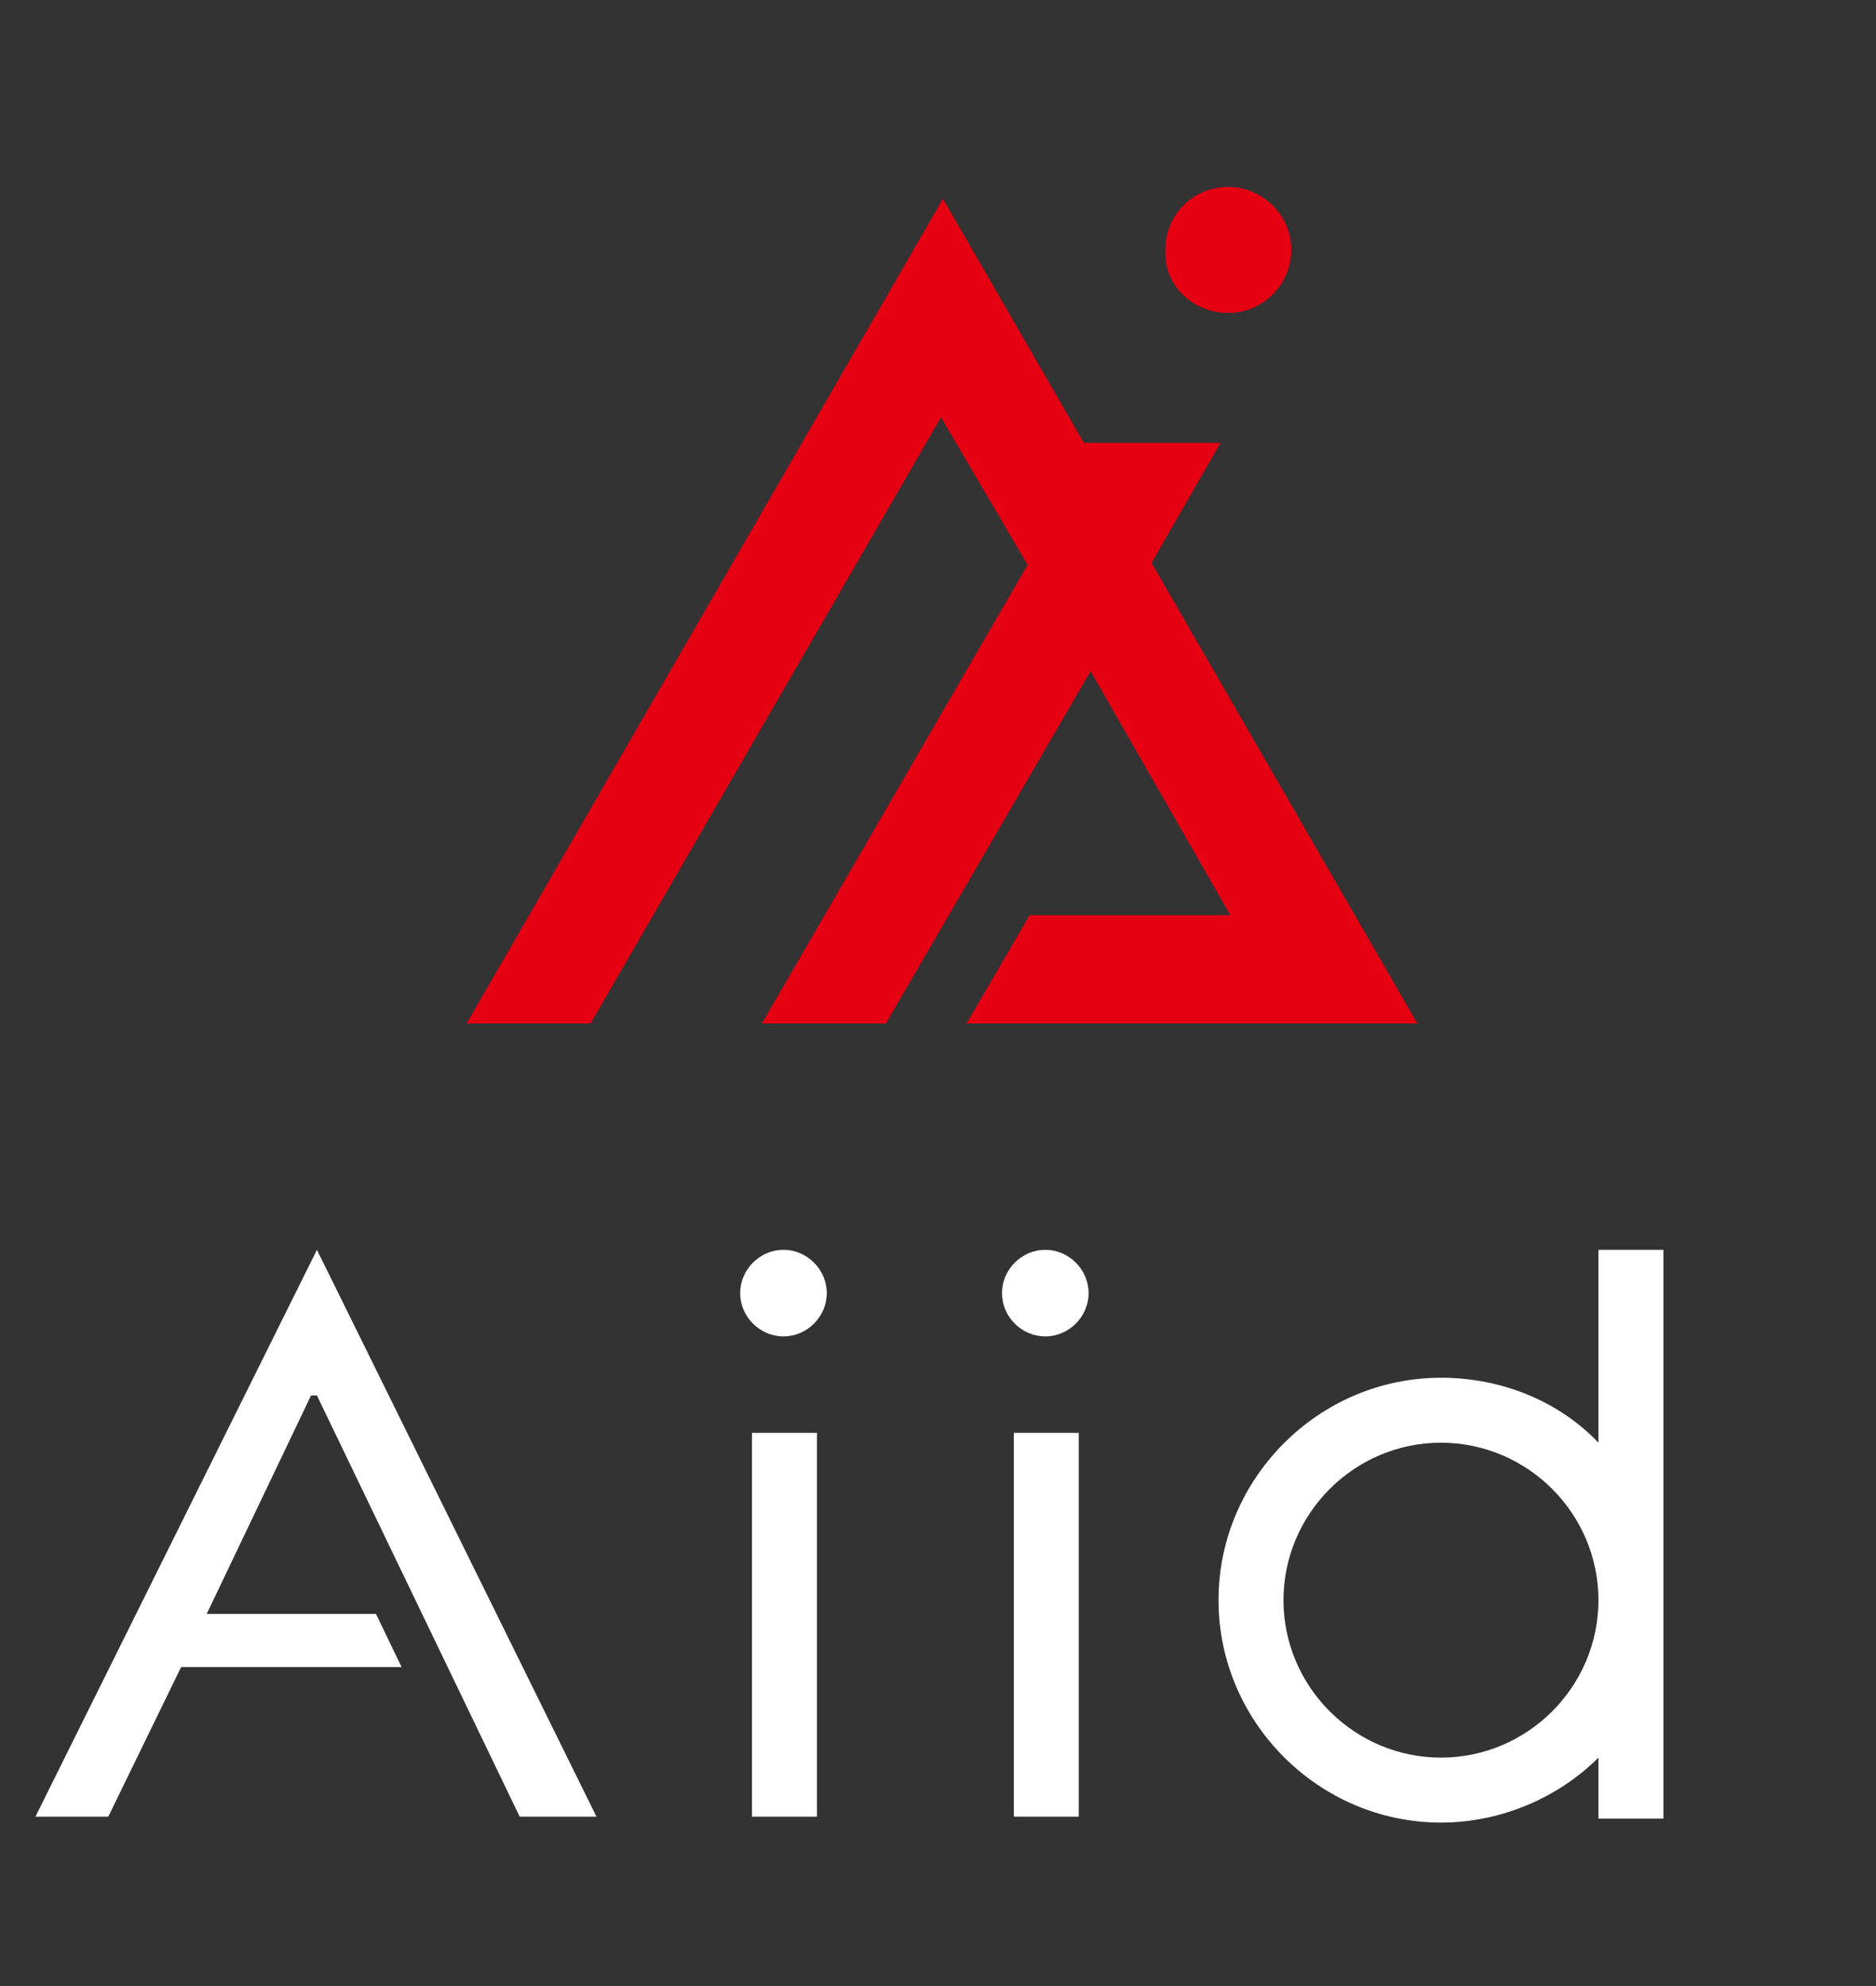
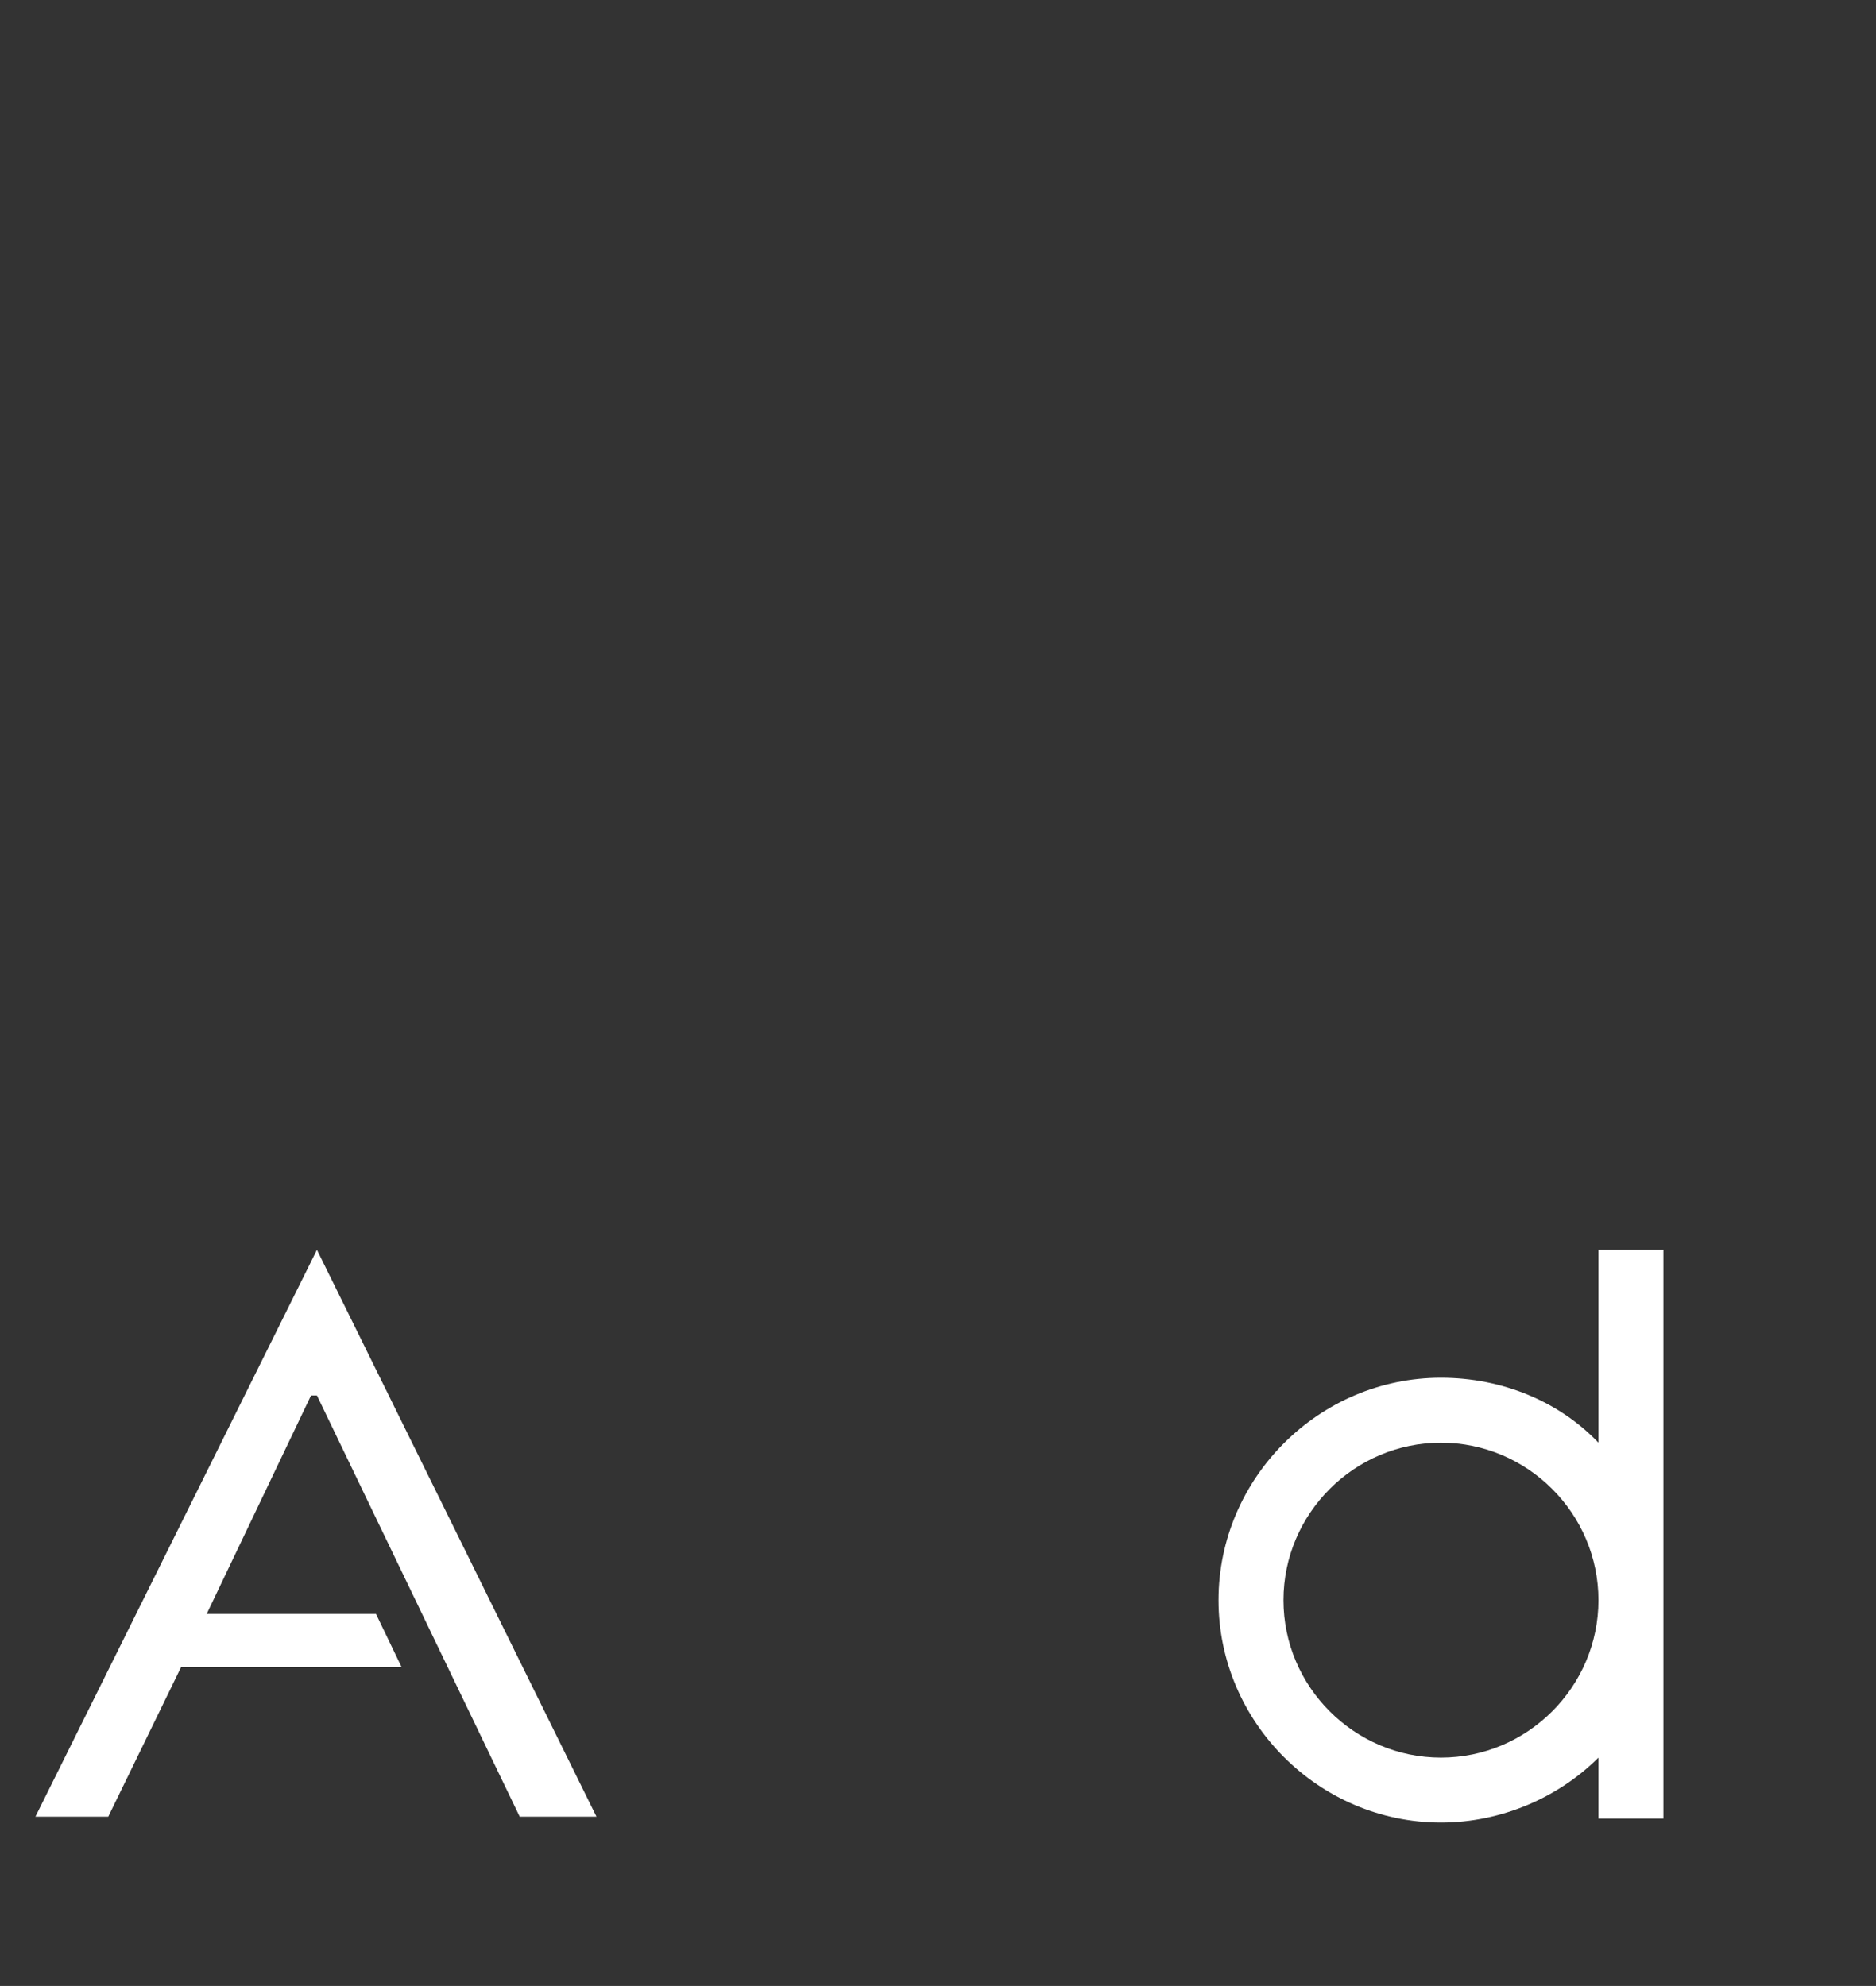
<svg xmlns="http://www.w3.org/2000/svg" version="1.1" id="レイヤー_1" x="0px" y="0px" width="95.3px" height="100.9px" viewBox="0 0 95.3 100.9" style="enable-background:new 0 0 95.3 100.9;" xml:space="preserve">
  <rect x="0" y="0" width="95.3" height="100.9" fill="#333333" stroke="none" />
  <style type="text/css">
	.st0{fill:#E50012;}
	.st1{fill:#FFFFFF;}
</style>
  <g>
-     <path class="st0" d="M72,52H49.1l3.2-5.5h10.2l-7.1-12.4L45,52h-6.3l13.5-23.3l-4.4-7.5L30,52h-6.3l24.2-41.9l7.1,12.3l0.1,0.1H62   l-3.5,6.1L72,52z M62.4,15.9c1.8,0,3.2-1.5,3.2-3.2c0-1.8-1.5-3.2-3.2-3.2c-1.8,0-3.2,1.4-3.2,3.2C59.1,14.5,60.6,15.9,62.4,15.9z" />
    <g>
      <polygon class="st1" points="16.1,63.5 1.8,92.3 5.5,92.3 9.2,84.7 20.4,84.7 19.1,82 10.5,82 15.8,70.9 16.1,70.9 26.4,92.3     30.3,92.3   " />
-       <path class="st1" d="M39.8,63.5c1.2,0,2.2,1,2.2,2.2c0,1.2-1,2.2-2.2,2.2c-1.2,0-2.2-1-2.2-2.2C37.6,64.5,38.6,63.5,39.8,63.5z     M38.2,92.3V72.8h3.3v19.5H38.2z" />
-       <path class="st1" d="M53.1,63.5c1.2,0,2.2,1,2.2,2.2c0,1.2-1,2.2-2.2,2.2c-1.2,0-2.2-1-2.2-2.2C50.9,64.5,51.9,63.5,53.1,63.5z     M51.5,92.3V72.8h3.3v19.5H51.5z" />
      <path class="st1" d="M81.2,63.5v9.8c-2-2.1-4.9-3.3-8-3.3c-6.2,0-11.3,5.1-11.3,11.3S67,92.6,73.2,92.6c3.1,0,6-1.3,8-3.3v3.1h3.3    V63.5H81.2z M73.2,89.3c-4.4,0-8-3.6-8-8s3.6-8,8-8s8,3.6,8,8S77.6,89.3,73.2,89.3z" />
    </g>
  </g>
</svg>